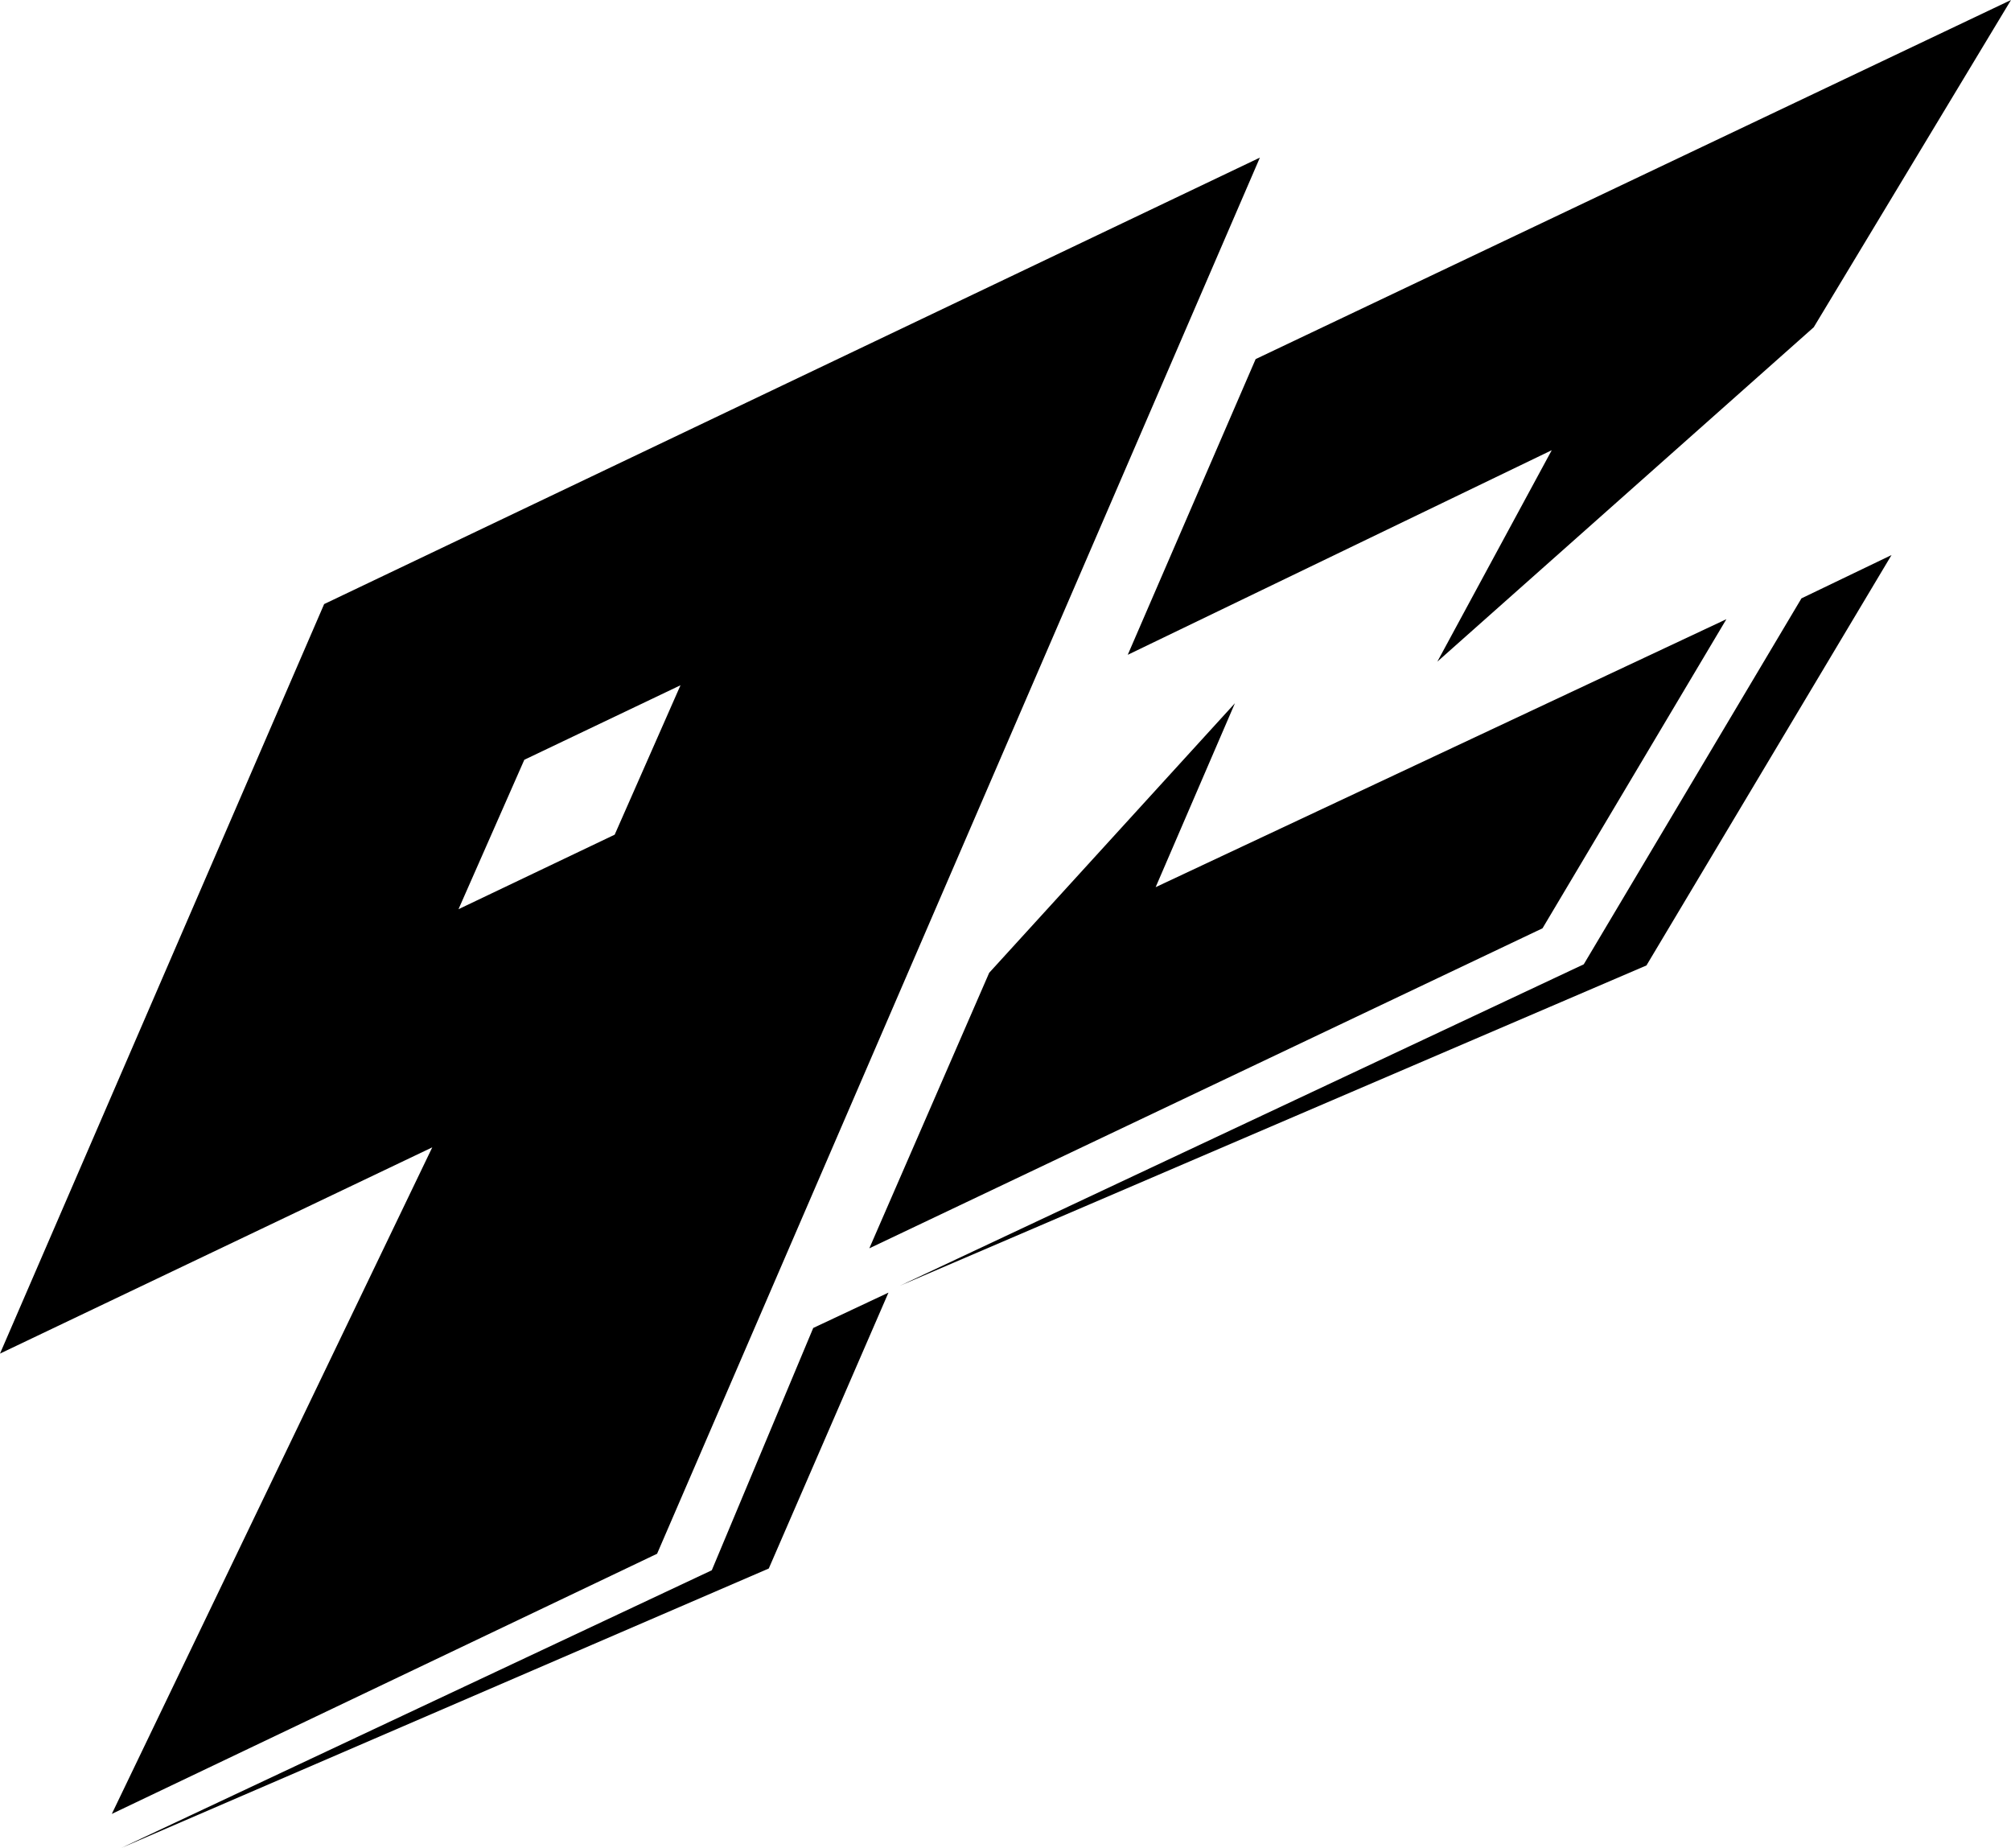
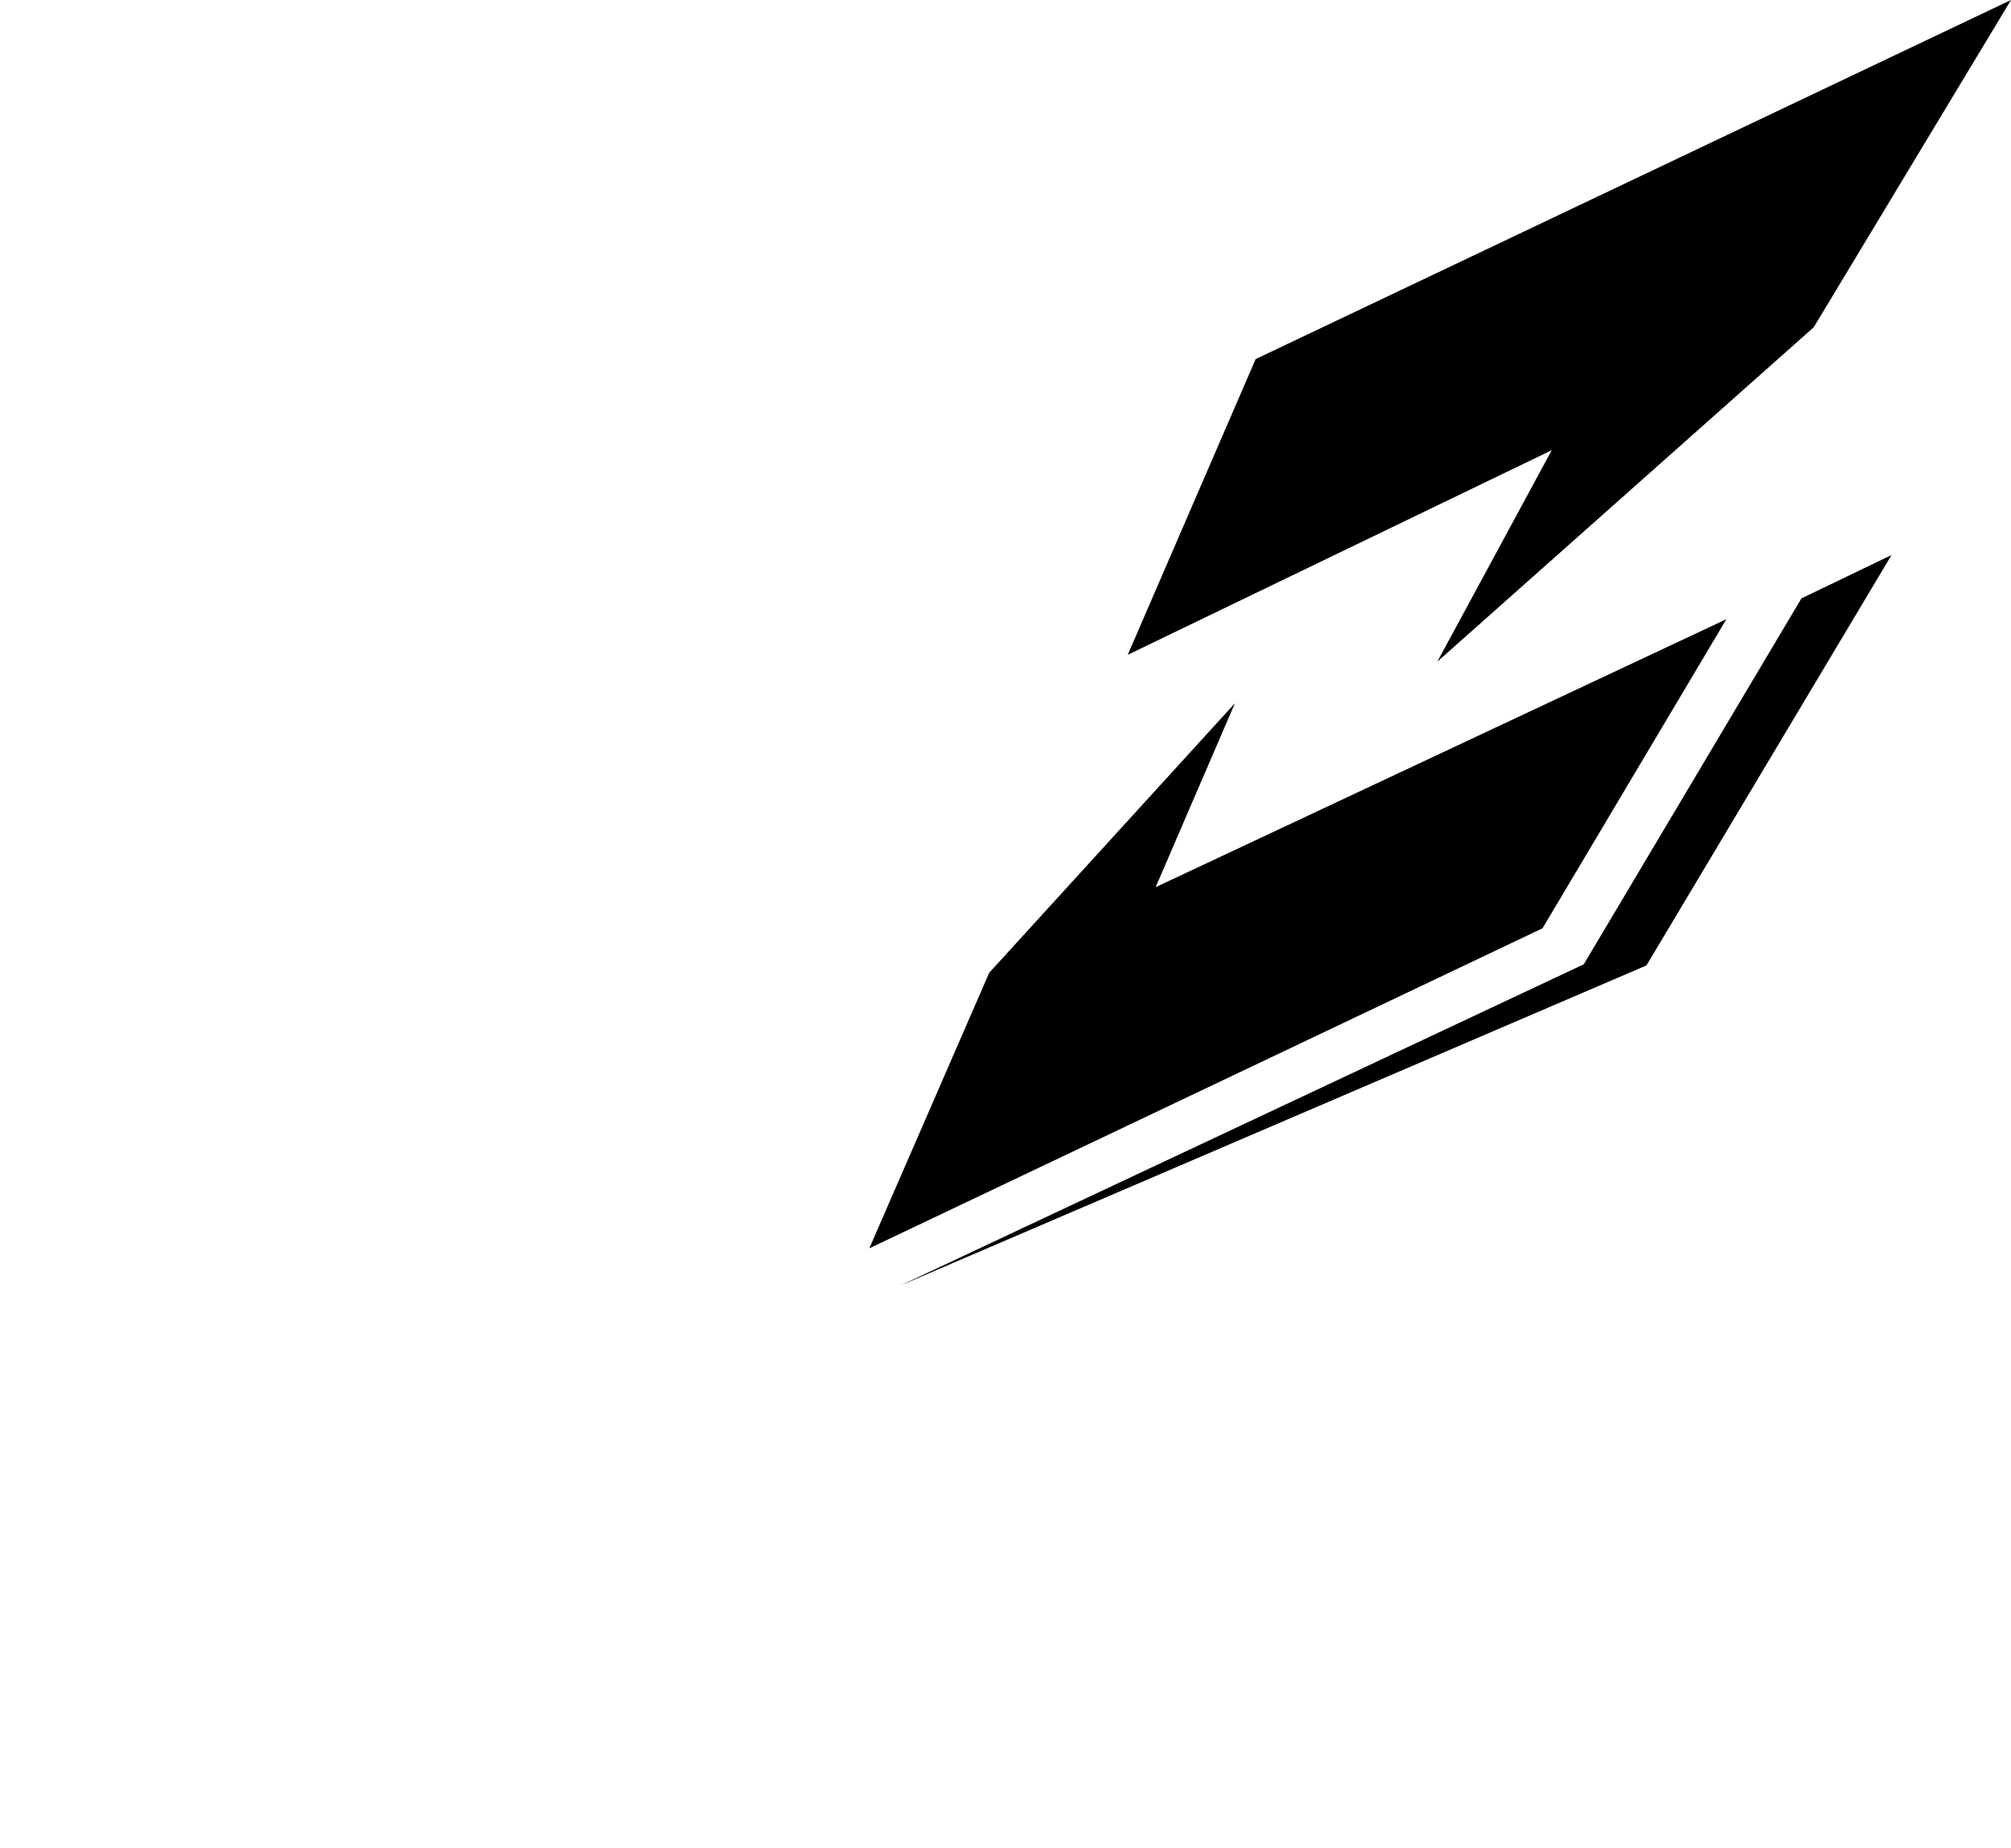
<svg xmlns="http://www.w3.org/2000/svg" id="Layer_1" data-name="Layer 1" viewBox="0 0 800 735">
  <polygon points="721.53 130.16 800 0 499.51 142.83 448.63 260.45 617.3 179.07 571.79 263.17 721.53 130.16" />
  <polygon points="393.51 386.93 345.83 496.52 613.63 369.23 686.78 246.28 459.73 352.87 491.27 279.71 393.51 386.93" />
-   <path d="m128.95,240.27L0,538.39l171.96-82.03-127.48,265.12,216.92-103.48L501.2,62.69,128.95,240.27Zm115.58,91.72l-62.13,29.64,26.18-59.43,62.13-29.64-26.18,59.43Z" />
-   <polygon points="48.28 735 305.83 623.87 353.44 514.14 323.51 528.2 283.16 624.57 48.28 735" />
  <polygon points="752.47 220.77 716.64 238 630.04 383.55 357.97 511.42 654.98 384 752.47 220.77" />
</svg>